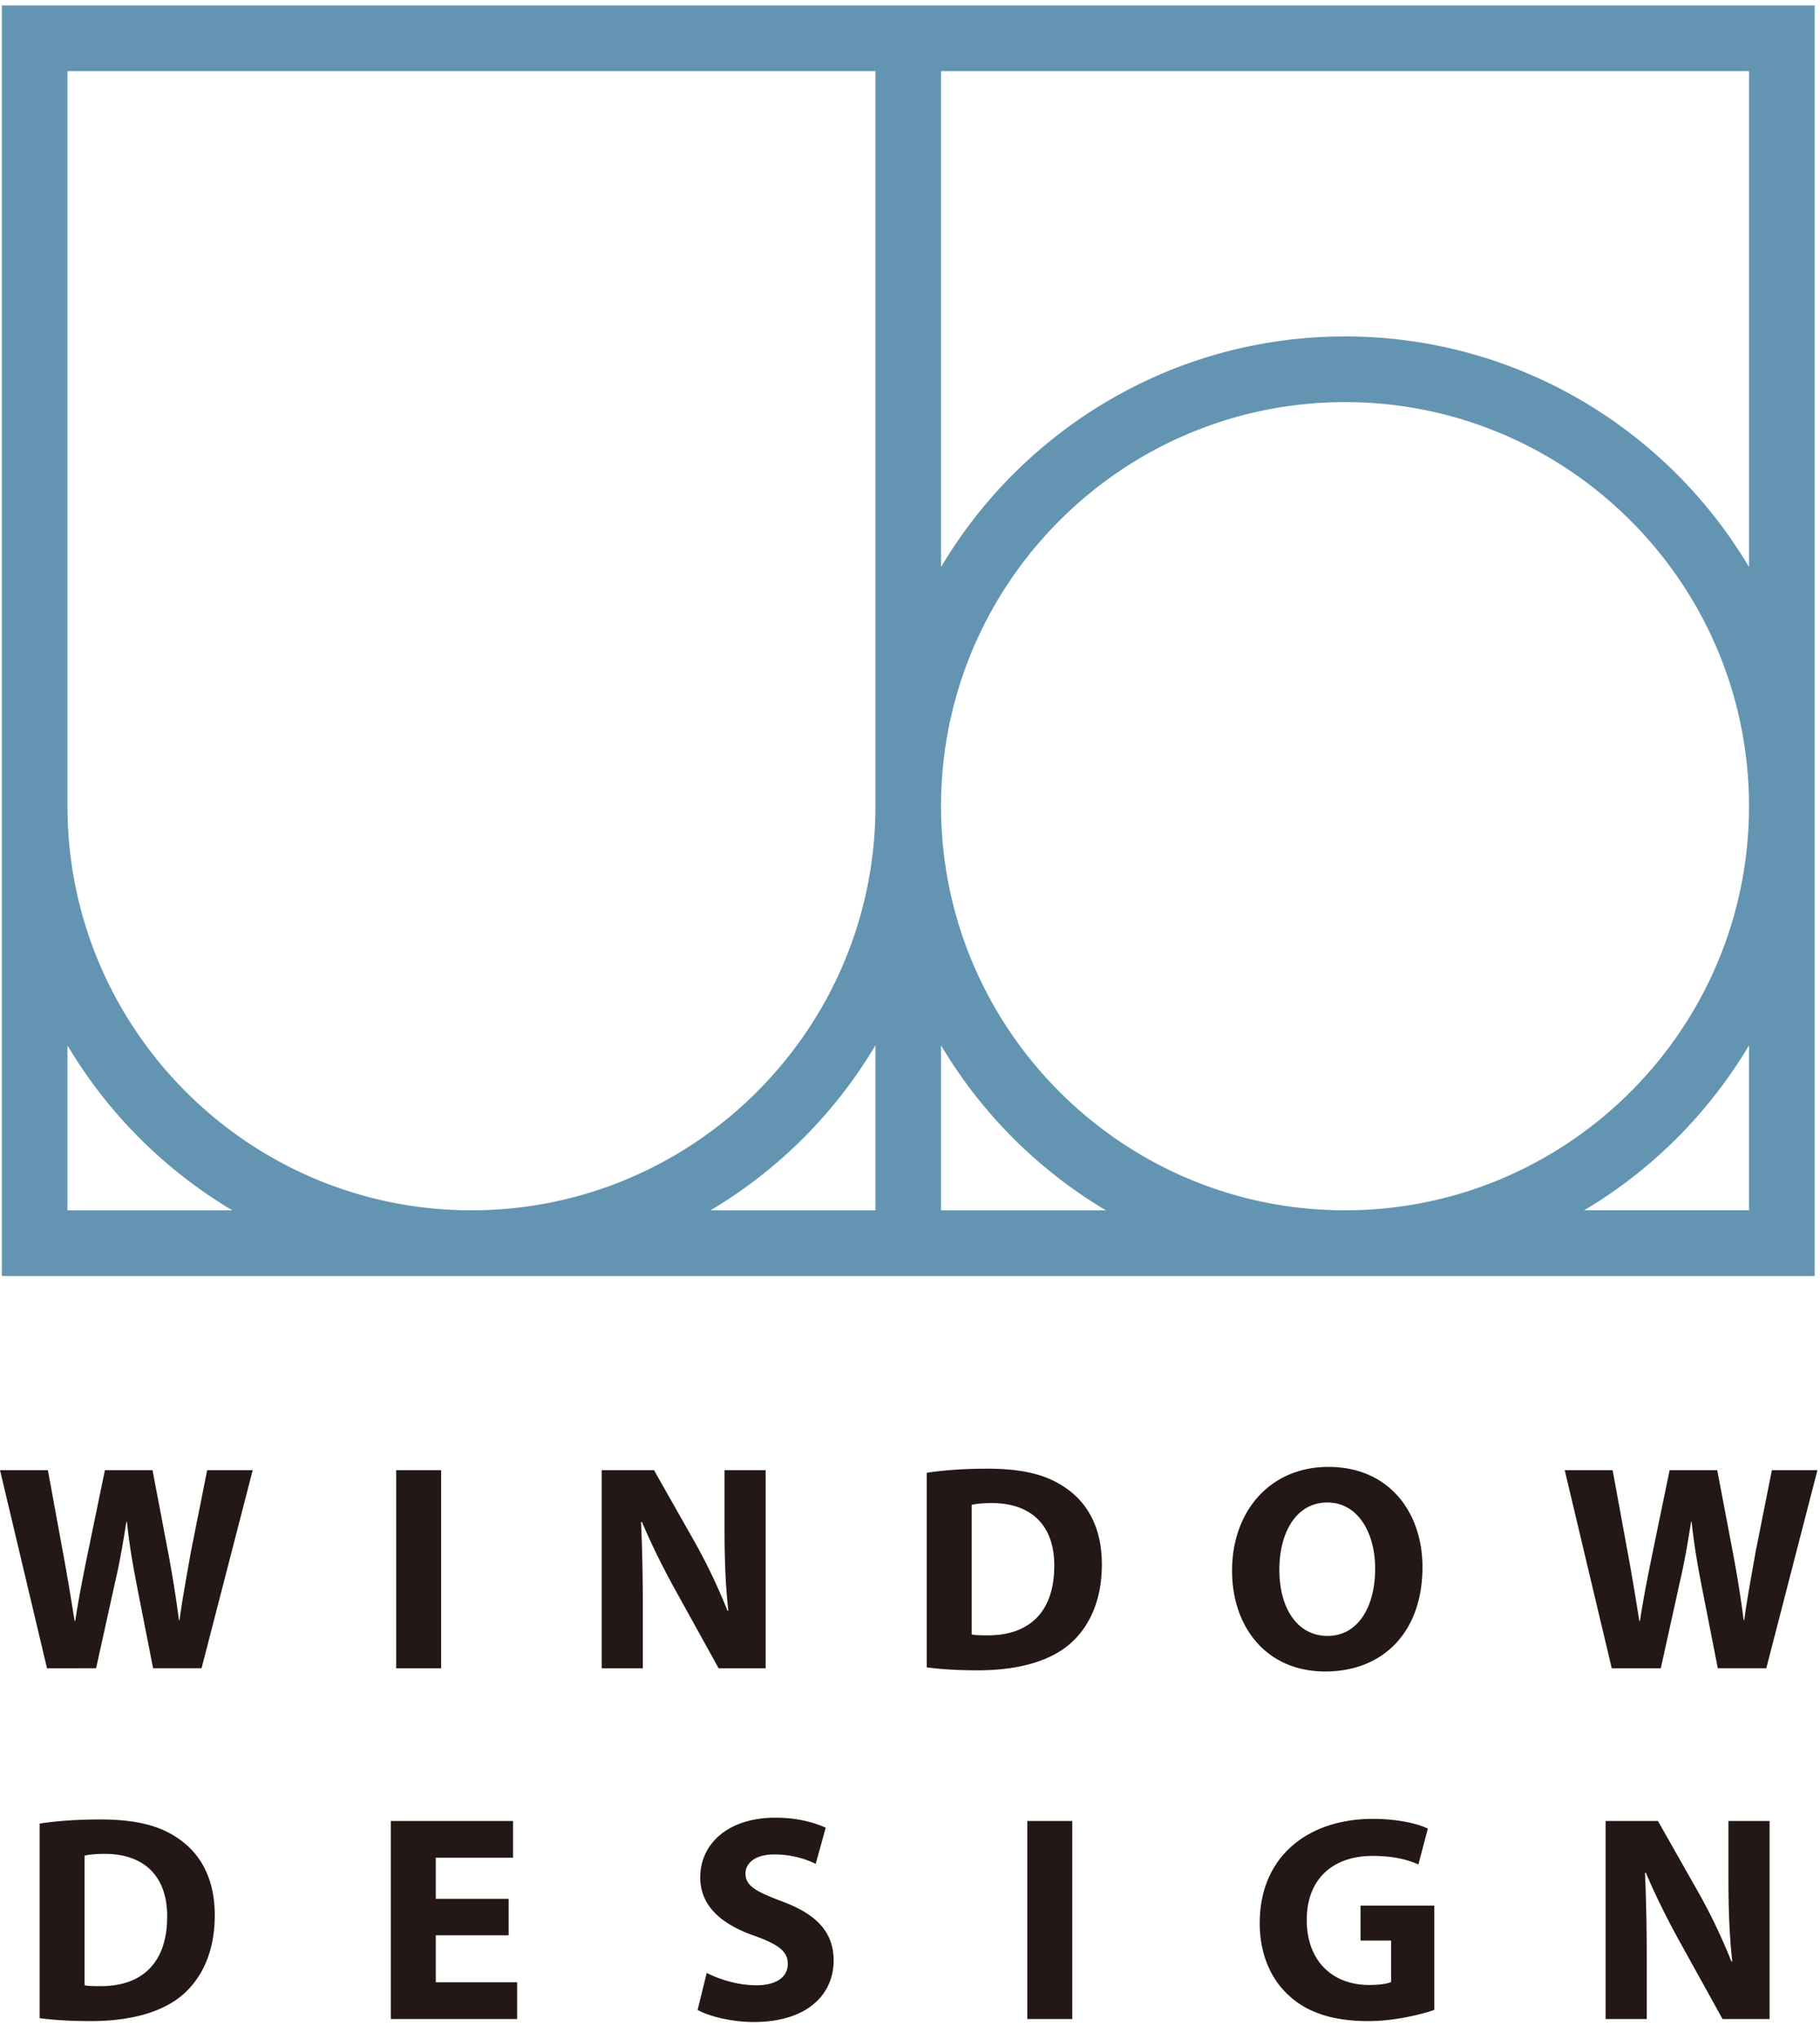
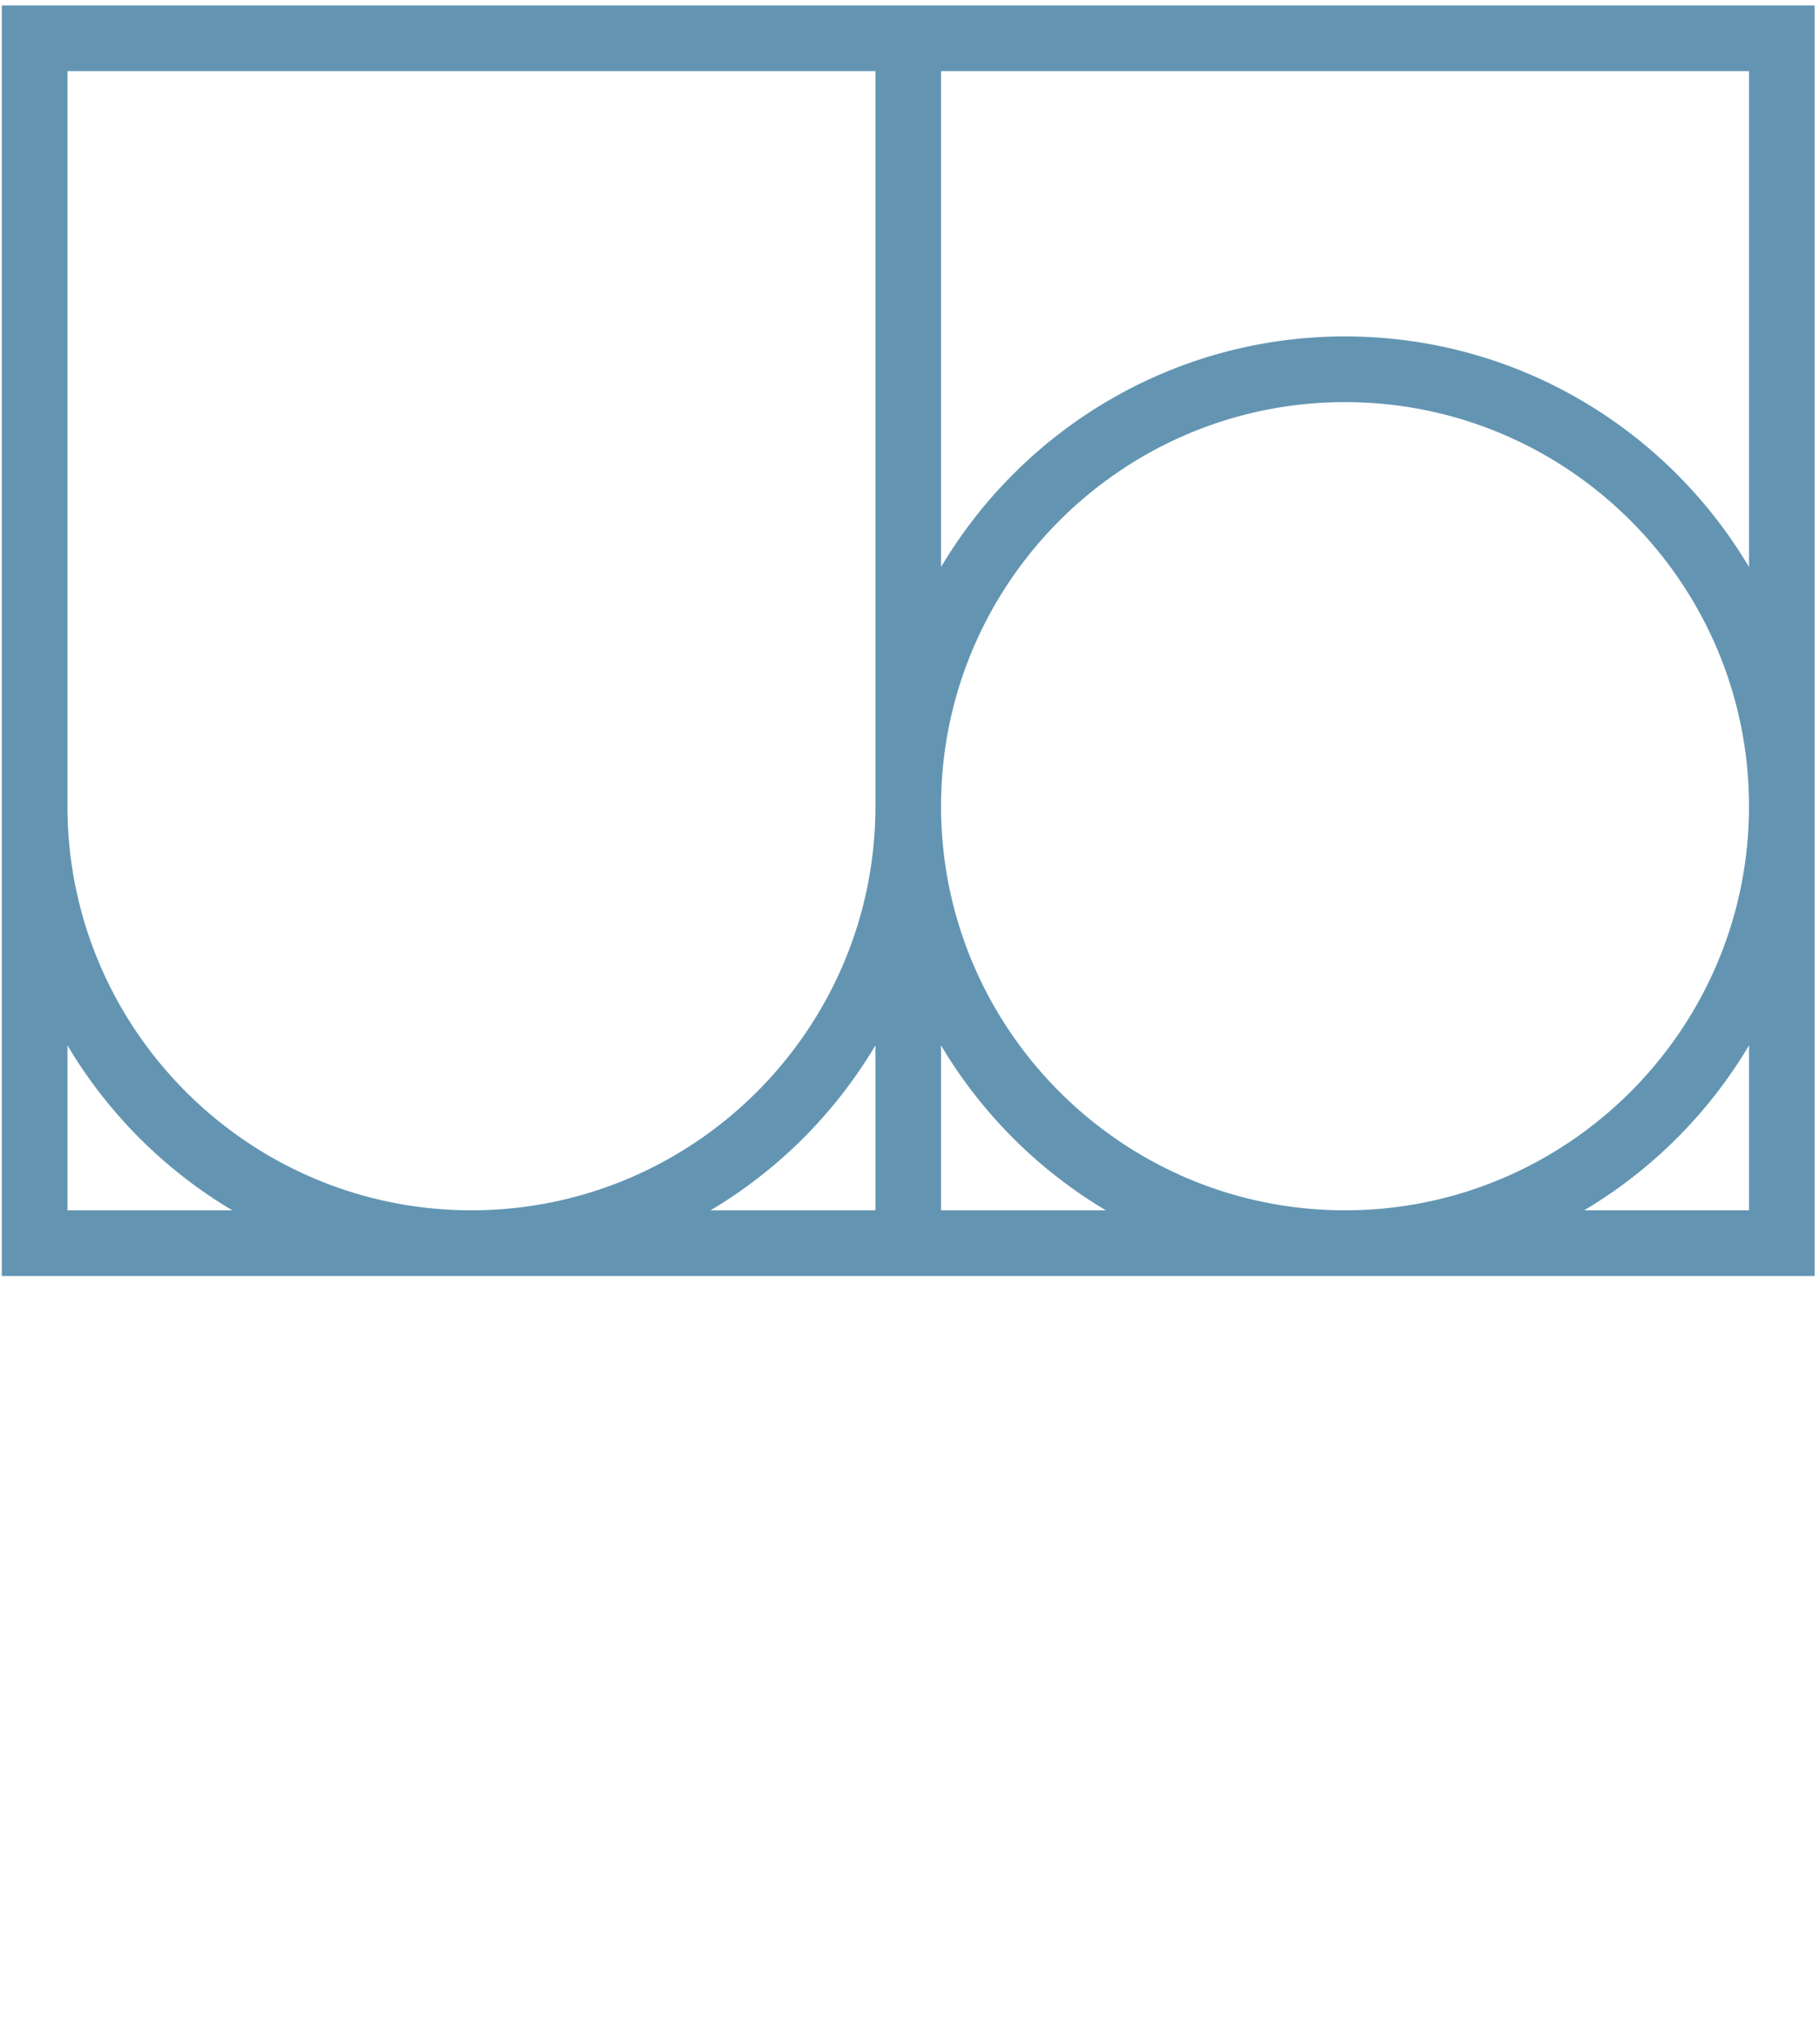
<svg xmlns="http://www.w3.org/2000/svg" width="100" height="112" viewBox="0 0 100 112" fill="none">
-   <path fill-rule="evenodd" clip-rule="evenodd" d="M73.903 18.48c-9.433 0-17.696 5.091-22.197 12.667V3.907H96.1v27.24C91.6 23.57 83.335 18.48 73.902 18.48zm22.196 48.001h-9.058a25.996 25.996 0 009.058-9.058v9.058zM51.706 44.285c0-12.24 9.957-22.197 22.197-22.197 12.239 0 22.196 9.957 22.196 22.197 0 12.239-9.957 22.196-22.197 22.196-12.239 0-22.196-9.957-22.196-22.196zm0 22.196v-9.059a25.994 25.994 0 009.058 9.06h-9.058zM48.1 57.422v9.06h-9.06a25.996 25.996 0 009.059-9.06zm-44.393 9.06v-9.06a25.995 25.995 0 009.059 9.06h-9.06zm0-62.576H48.1v40.379c0 12.239-9.958 22.196-22.197 22.196-12.239 0-22.196-9.957-22.196-22.196V3.906zM.099 70.09h99.607V.299H.1v69.79z" fill="#6395B2" />
-   <path fill-rule="evenodd" clip-rule="evenodd" d="M94.97 103.203c0 1.631.048 3.1.21 4.537h-.049a31.45 31.45 0 00-1.776-3.73l-2.26-3.987H88.22v10.881h2.26v-3.277c0-1.776-.032-3.31-.096-4.747l.048-.016c.533 1.275 1.243 2.68 1.889 3.842l2.325 4.198h2.583v-10.881h-2.26v3.18zm-20.215 3.39h1.679v2.277c-.194.097-.646.162-1.21.162-2.019 0-3.424-1.324-3.424-3.569 0-2.357 1.55-3.519 3.6-3.519 1.195 0 1.938.209 2.535.468l.517-1.97c-.532-.258-1.615-.533-3.02-.533-3.567 0-6.199 2.067-6.215 5.683-.016 1.599.533 3.019 1.534 3.956 1 .969 2.438 1.469 4.424 1.469 1.437 0 2.873-.355 3.633-.613v-5.732h-4.053v1.921zm-18.31 4.311h2.47v-10.881h-2.47v10.881zm-13.466-6.458c-1.405-.533-2.018-.839-2.018-1.534 0-.565.516-1.049 1.582-1.049a5.17 5.17 0 012.276.517l.55-1.986c-.647-.291-1.55-.55-2.777-.55-2.568 0-4.117 1.421-4.117 3.278 0 1.583 1.178 2.583 2.986 3.213 1.308.468 1.825.856 1.825 1.534 0 .71-.598 1.179-1.728 1.179-1.05 0-2.066-.34-2.728-.678l-.501 2.034c.614.339 1.84.662 3.084.662 2.987 0 4.391-1.55 4.391-3.375 0-1.533-.904-2.535-2.825-3.245zm-19.036 1.857h4.004v-2.002h-4.004v-2.261h4.246v-2.017h-6.716v10.881h6.942v-2.018h-4.472v-2.583zm-18.44 2.793c-.307 0-.646 0-.856-.048v-7.121c.21-.048.566-.096 1.114-.096 2.115 0 3.44 1.194 3.423 3.455 0 2.599-1.453 3.826-3.68 3.81zm4.456-7.992c-1.05-.791-2.39-1.163-4.456-1.163-1.243 0-2.422.082-3.326.227v10.688c.614.08 1.518.161 2.793.161 2.131 0 3.875-.452 5.021-1.404 1.05-.889 1.809-2.325 1.809-4.408 0-1.921-.71-3.261-1.841-4.101zm81.294-9.468l1.033-4.682c.258-1.098.436-2.131.63-3.358h.032c.13 1.243.307 2.26.517 3.358l.92 4.682h2.664l2.81-10.882h-2.503l-.888 4.456c-.226 1.292-.469 2.567-.63 3.778h-.032a65.652 65.652 0 00-.581-3.649l-.872-4.585h-2.616l-.92 4.456c-.274 1.34-.533 2.648-.71 3.827h-.033c-.177-1.098-.403-2.503-.646-3.795l-.823-4.488h-2.632l2.584 10.882h2.696zM72.927 82.53c1.695 0 2.631 1.68 2.631 3.633 0 2.115-.952 3.697-2.615 3.697-1.647 0-2.648-1.502-2.648-3.633 0-2.115.969-3.697 2.632-3.697zm-.113 9.283c3.18 0 5.344-2.163 5.344-5.731 0-3.003-1.825-5.506-5.167-5.506-3.213 0-5.295 2.438-5.295 5.7 0 3.1 1.889 5.537 5.118 5.537zm-18.57-1.986c-.306 0-.645 0-.855-.048v-7.12c.21-.048.566-.097 1.115-.097 2.115 0 3.439 1.195 3.422 3.455 0 2.6-1.453 3.827-3.681 3.81zm4.457-7.991c-1.05-.791-2.39-1.163-4.456-1.163-1.243 0-2.422.081-3.326.227v10.687c.614.081 1.518.162 2.793.162 2.131 0 3.875-.453 5.021-1.405 1.05-.888 1.809-2.325 1.809-4.407 0-1.922-.71-3.262-1.84-4.101zm-21.54 5.602l2.324 4.198h2.584V80.754h-2.26v3.18c0 1.631.048 3.1.21 4.537h-.05a31.564 31.564 0 00-1.775-3.729l-2.26-3.988H33.06v10.882h2.26v-3.277c0-1.777-.032-3.31-.097-4.748l.049-.015c.532 1.275 1.243 2.68 1.889 3.842zm-15.393 4.198h2.47V80.754h-2.47v10.882zM10.494 85.21c-.226 1.292-.468 2.567-.629 3.778h-.033a65.625 65.625 0 00-.58-3.649l-.872-4.585H5.764l-.92 4.456c-.275 1.34-.533 2.648-.71 3.827H4.1c-.178-1.098-.404-2.503-.646-3.795l-.823-4.488H0l2.583 10.882H5.28l1.033-4.682c.258-1.098.436-2.131.63-3.358h.032c.13 1.243.307 2.26.517 3.358l.92 4.682h2.663l2.81-10.882h-2.502l-.889 4.456z" fill="#231815" />
+   <path fill-rule="evenodd" clip-rule="evenodd" d="M73.903 18.48c-9.433 0-17.696 5.091-22.197 12.667V3.907H96.1v27.24C91.6 23.57 83.335 18.48 73.902 18.48zm22.196 48.001h-9.058a25.996 25.996 0 009.058-9.058v9.058zM51.706 44.285c0-12.24 9.957-22.197 22.197-22.197 12.239 0 22.196 9.957 22.196 22.197 0 12.239-9.957 22.196-22.197 22.196-12.239 0-22.196-9.957-22.196-22.196zm0 22.196v-9.059a25.994 25.994 0 009.058 9.06h-9.058zM48.1 57.422v9.06h-9.06a25.996 25.996 0 009.059-9.06zm-44.393 9.06v-9.06a25.995 25.995 0 009.059 9.06h-9.06zm0-62.576H48.1v40.379c0 12.239-9.958 22.196-22.197 22.196-12.239 0-22.196-9.957-22.196-22.196V3.906M.099 70.09h99.607V.299H.1v69.79z" fill="#6395B2" />
</svg>